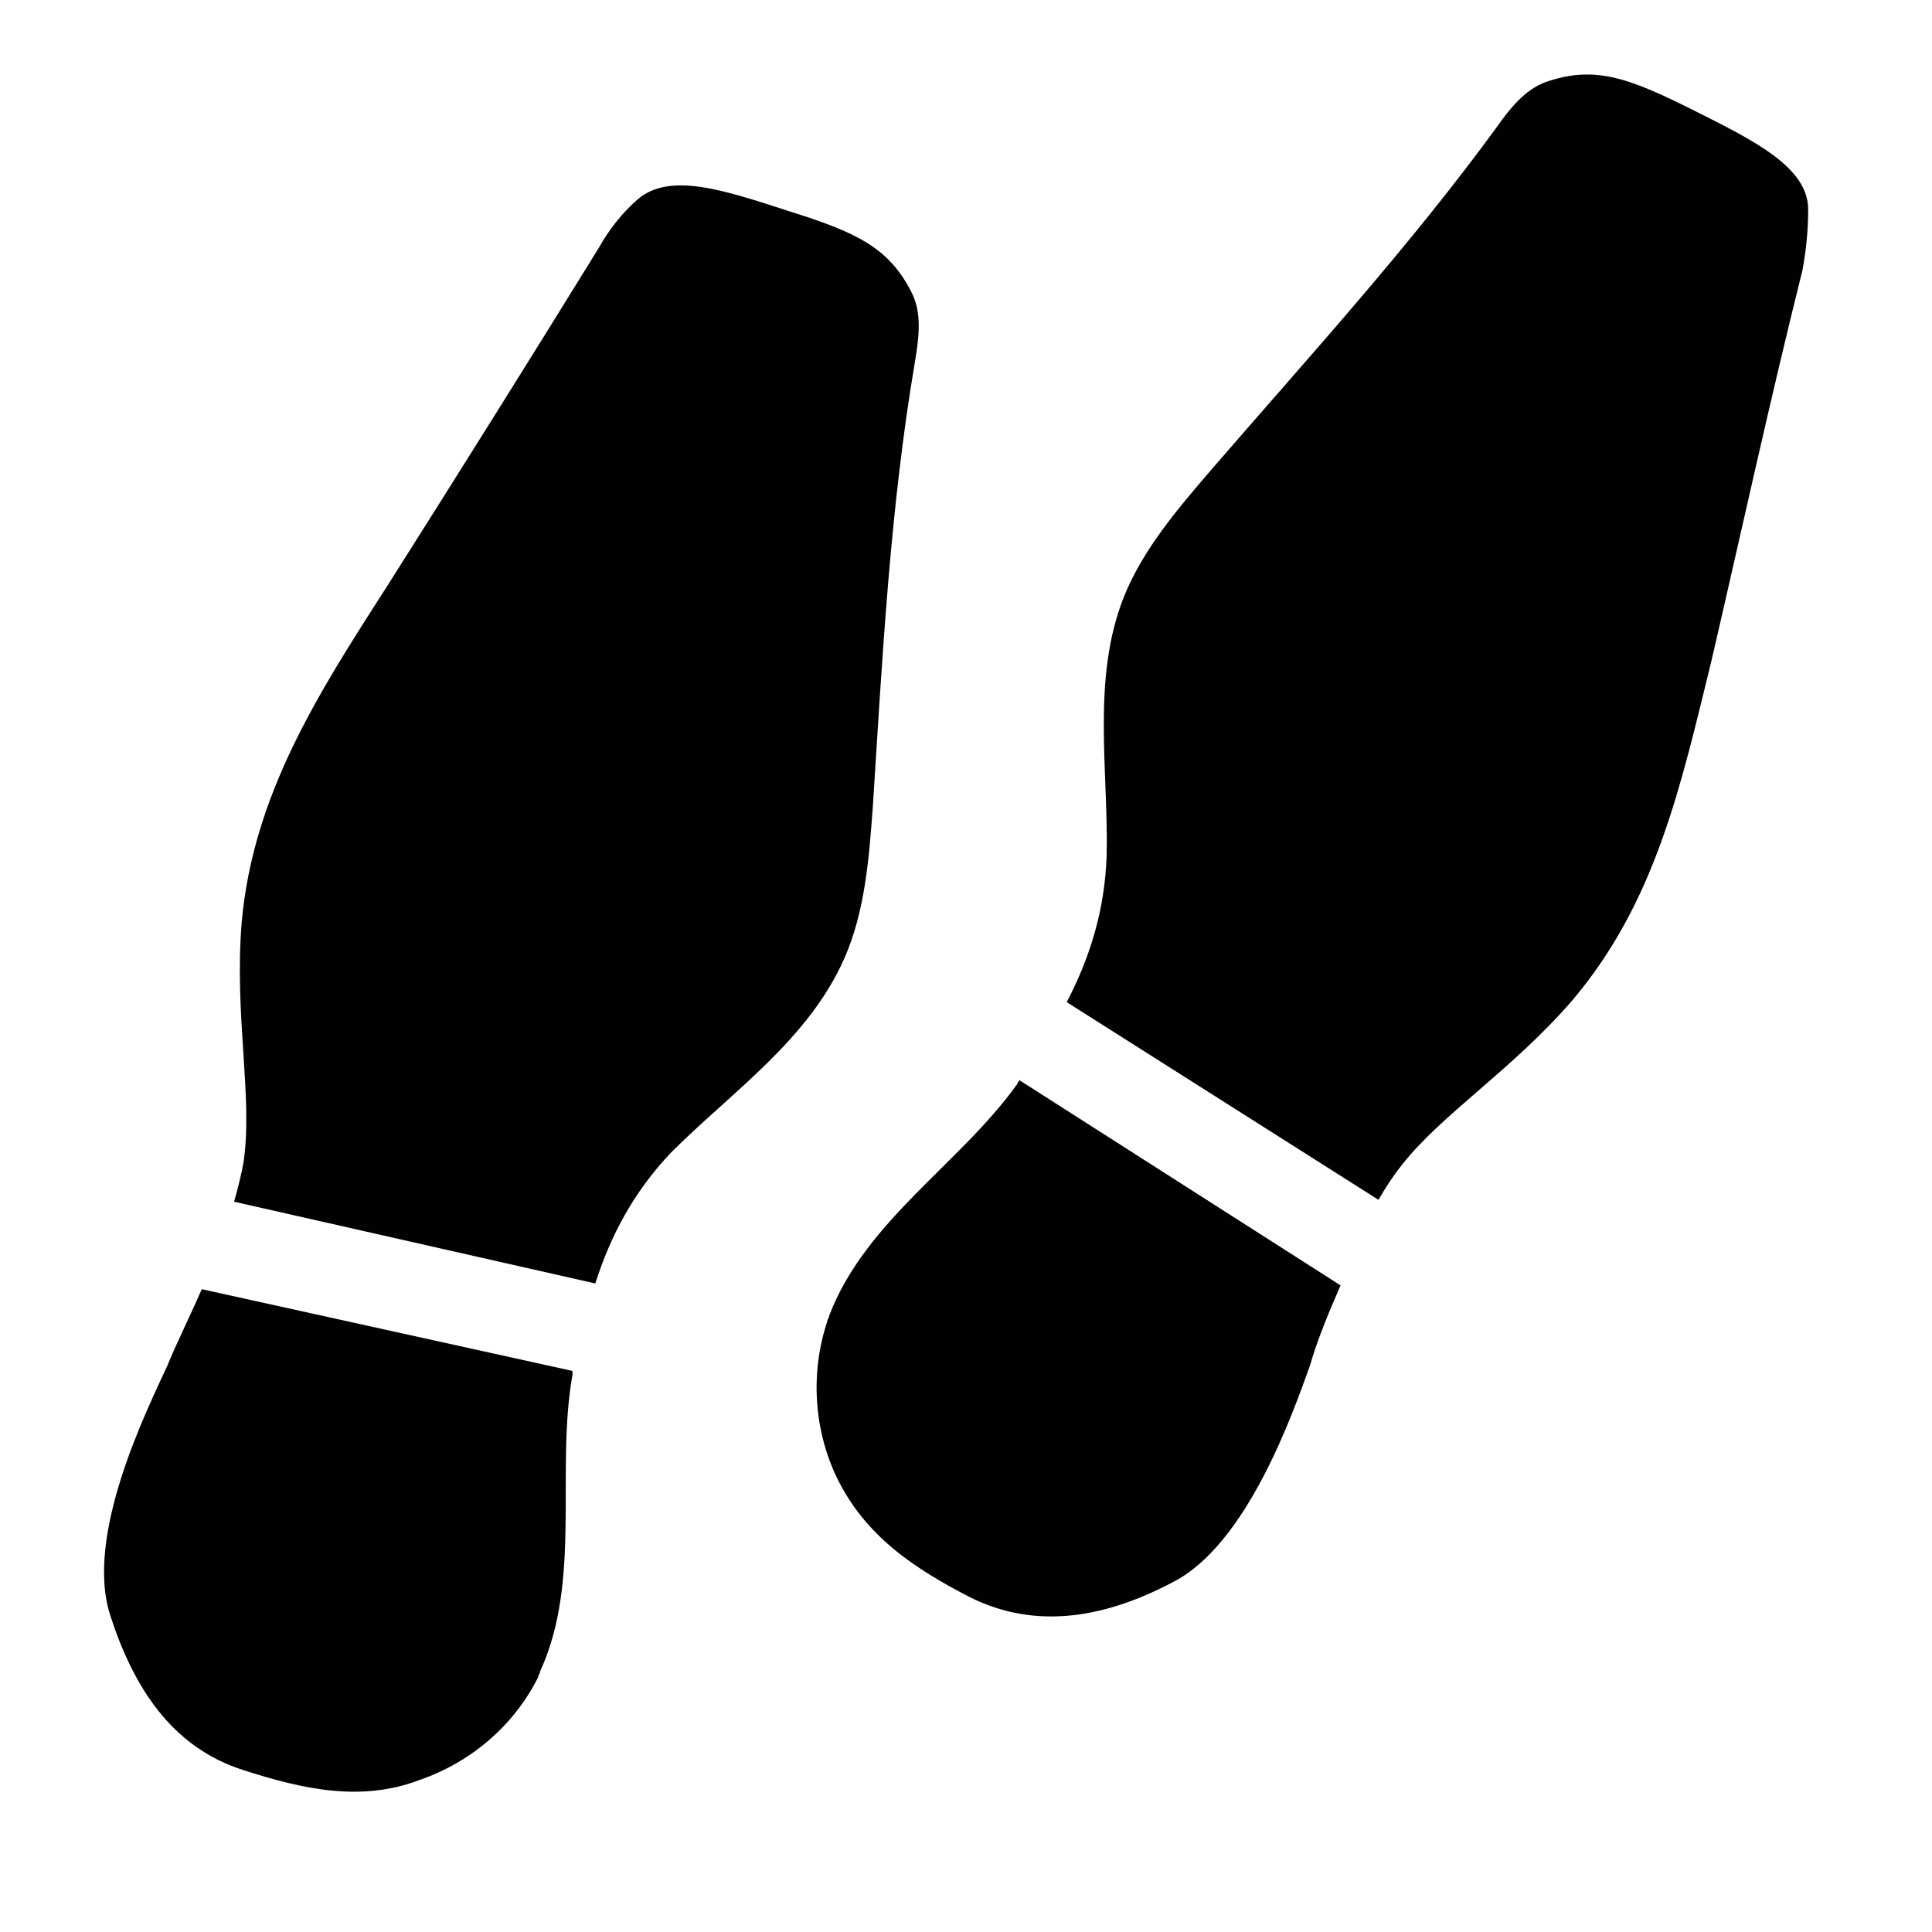
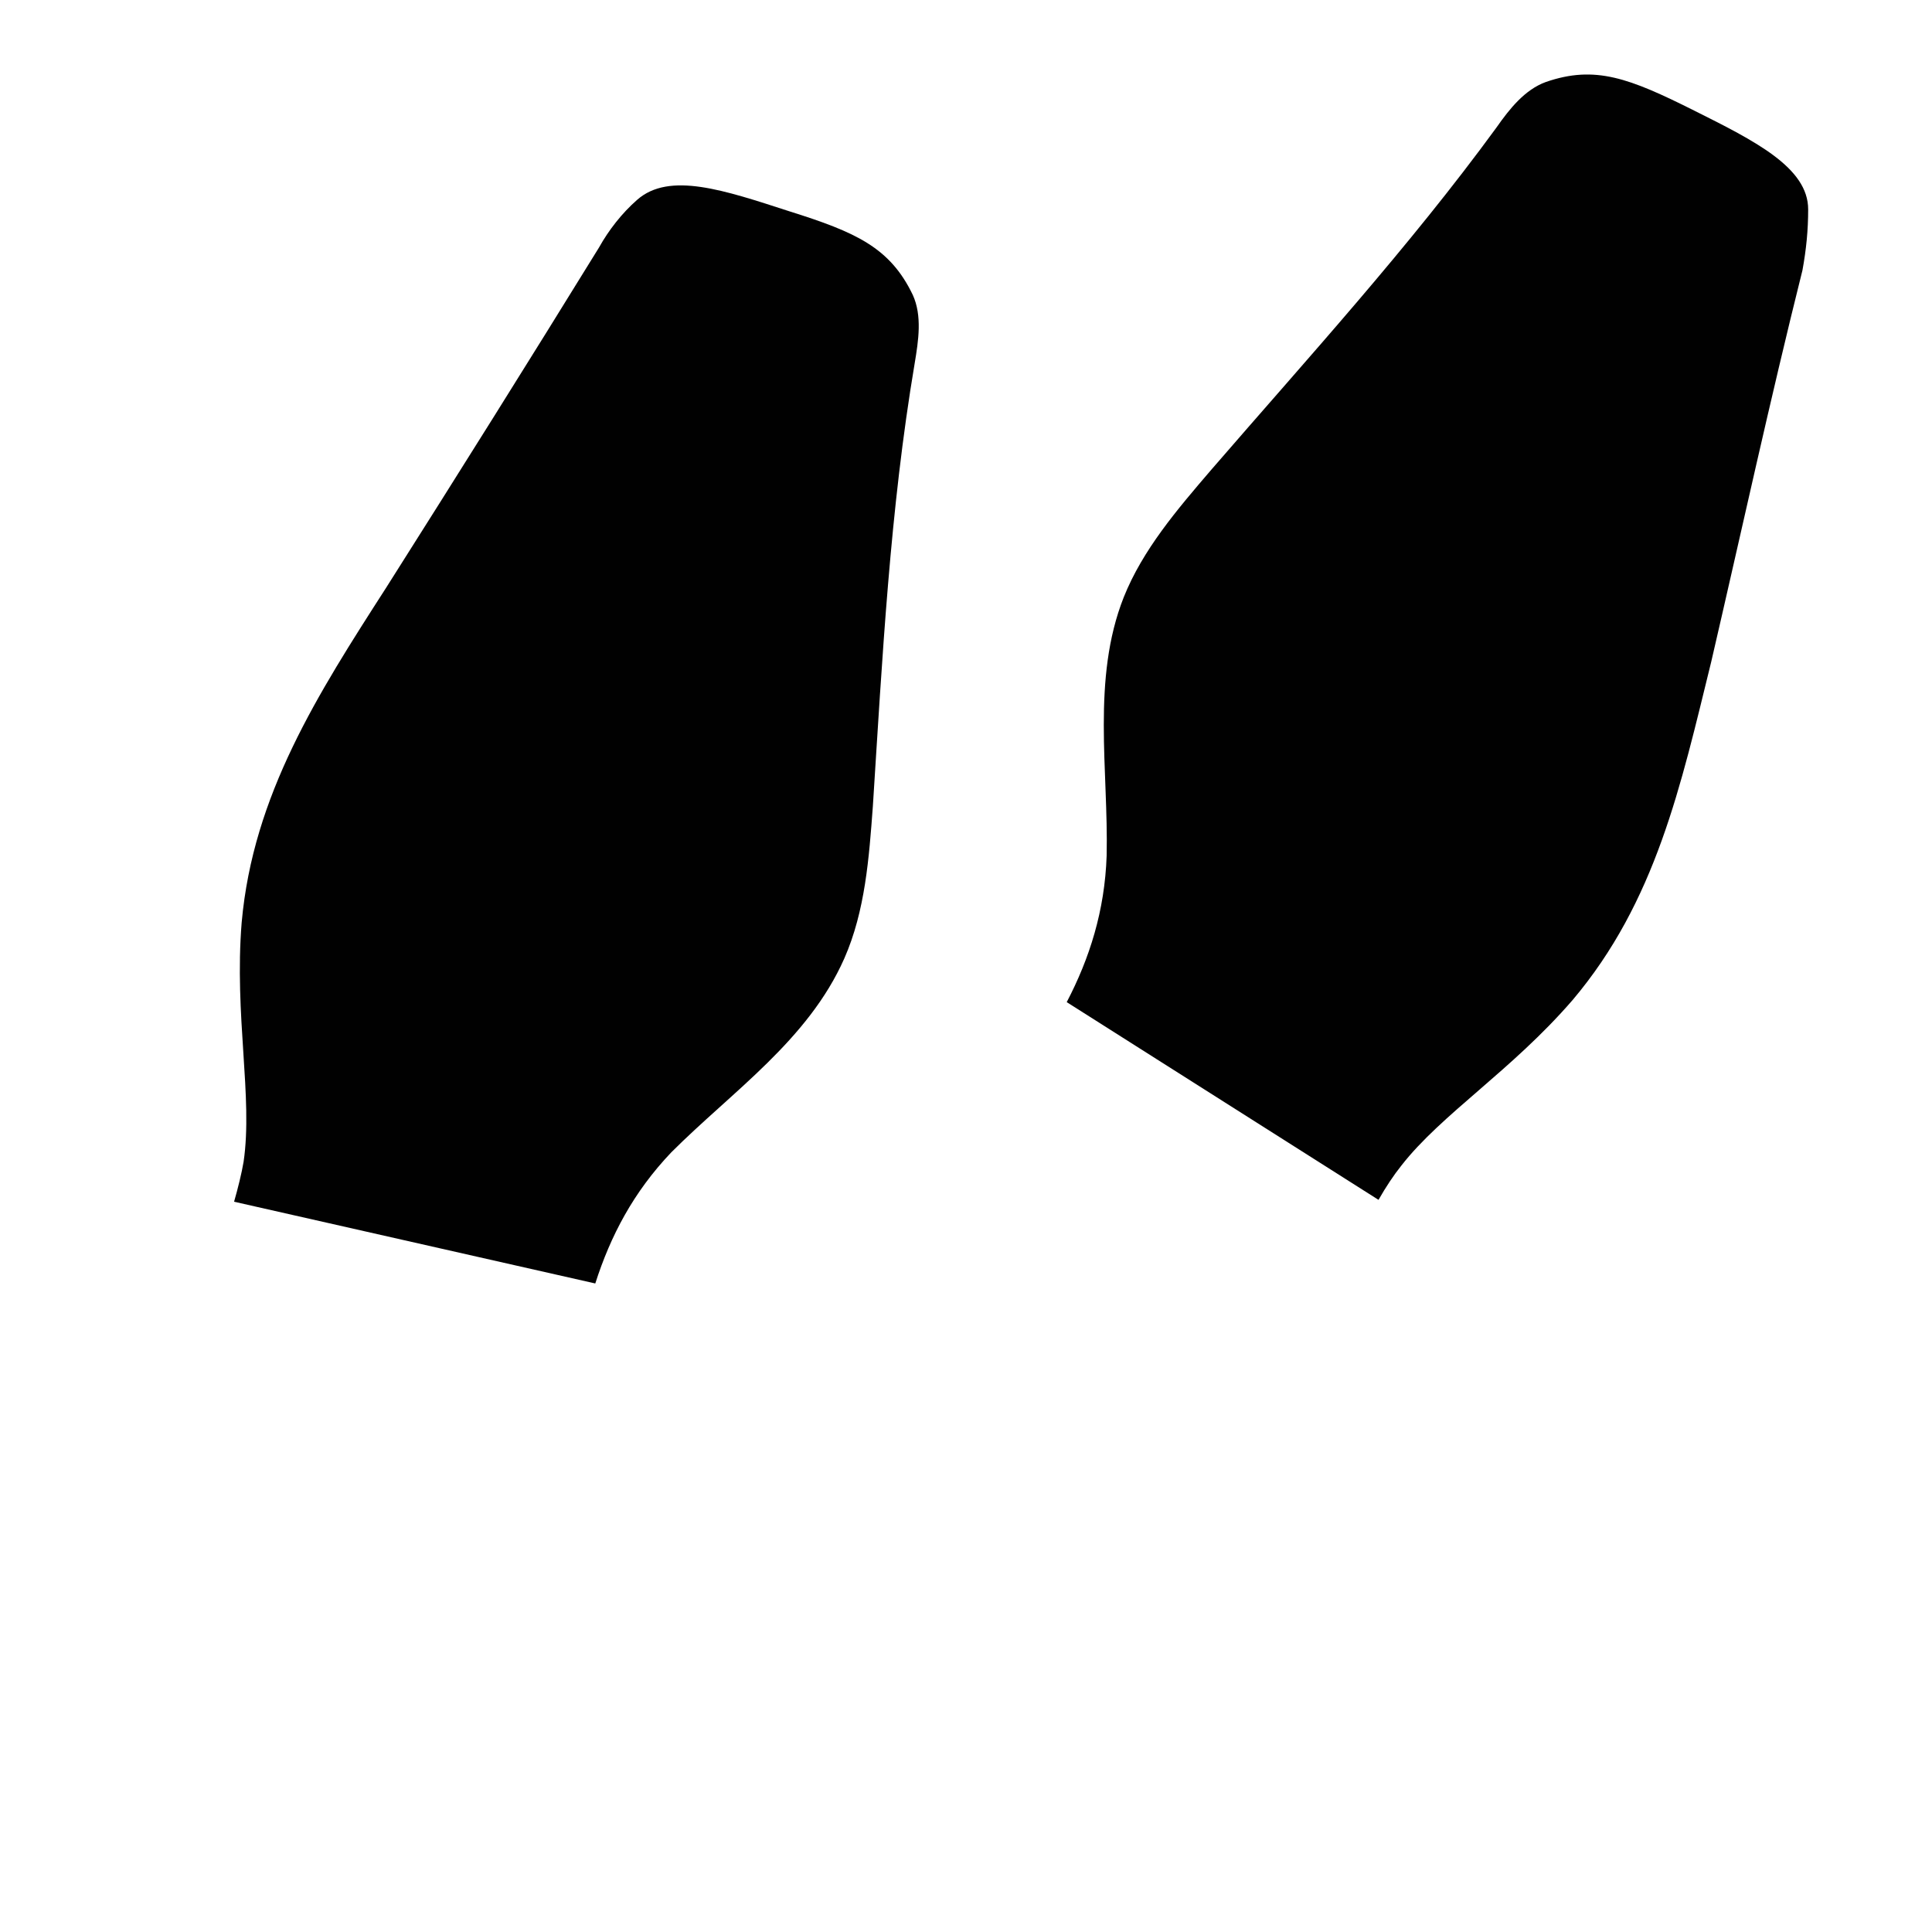
<svg xmlns="http://www.w3.org/2000/svg" width="800px" height="800px" version="1.1" viewBox="144 144 512 512">
  <g fill="#010101">
-     <path d="m491.19 505.8c-4.535 12.594-16.625 47.359-36.273 57.434-17.129 9.07-35.77 13.098-53.906 4.031-14.609-7.559-27.711-16.121-35.266-31.738-6.047-12.594-7.055-27.711-2.519-41.312 0-0.504 0.504-1.008 0.504-1.512 9.574-25.191 34.762-40.305 49.879-61.465 0-0.504 0.504-0.504 0.504-1.008l85.145 54.41c-3.531 8.062-6.555 15.621-8.066 21.16z" />
    <path d="m560.71 409.07c-16.121 18.641-34.762 30.23-45.344 43.832-2.016 2.519-4.031 5.543-6.047 9.07l-82.625-52.398c6.047-11.586 10.078-24.184 10.578-38.793 0.504-22.672-4.031-46.855 4.535-68.52 5.039-12.594 14.105-23.176 23.176-33.754 25.695-29.723 52.398-58.945 75.574-90.684 3.527-5.039 7.559-10.078 13.098-12.09 13.098-4.535 22.168-1.008 39.297 7.559 16.121 8.062 30.23 15.113 30.23 26.199 0 5.543-0.504 10.578-1.512 16.121-8.566 34.258-16.121 69.023-24.184 103.79-8.062 32.742-14.609 63.473-36.777 89.672z" />
-     <path d="m188.4 505.8c-5.543 12.09-22.168 45.344-15.113 66.504 6.047 18.641 16.121 34.762 35.266 40.809 15.617 5.039 31.234 8.566 46.855 2.519 13.098-4.535 24.688-14.105 31.234-27.207 0-0.504 0.504-1.008 0.504-1.512 11.082-24.184 4.031-52.898 8.566-78.594v-1.008l-98.242-21.664c-3.527 8.062-7.055 15.117-9.07 20.152z" />
    <path d="m208.05 388.41c-2.016 24.688 3.023 46.352 0.504 63.48-0.504 3.023-1.512 7.055-2.519 10.578l95.723 21.664c4.031-12.594 10.078-24.184 20.152-34.762 16.121-16.121 36.273-29.727 45.848-51.387 5.543-12.594 6.551-26.703 7.559-40.305 2.519-39.297 4.535-78.594 11.082-117.39 1.008-6.047 2.016-12.594-0.504-18.137-6.047-12.594-15.113-16.625-32.746-22.168-17.129-5.543-31.738-10.578-40.305-3.023-4.031 3.527-7.559 8.062-10.078 12.594-18.641 30.23-37.281 59.953-56.426 90.184-18.137 28.211-35.266 54.914-38.289 88.668z" />
  </g>
</svg>